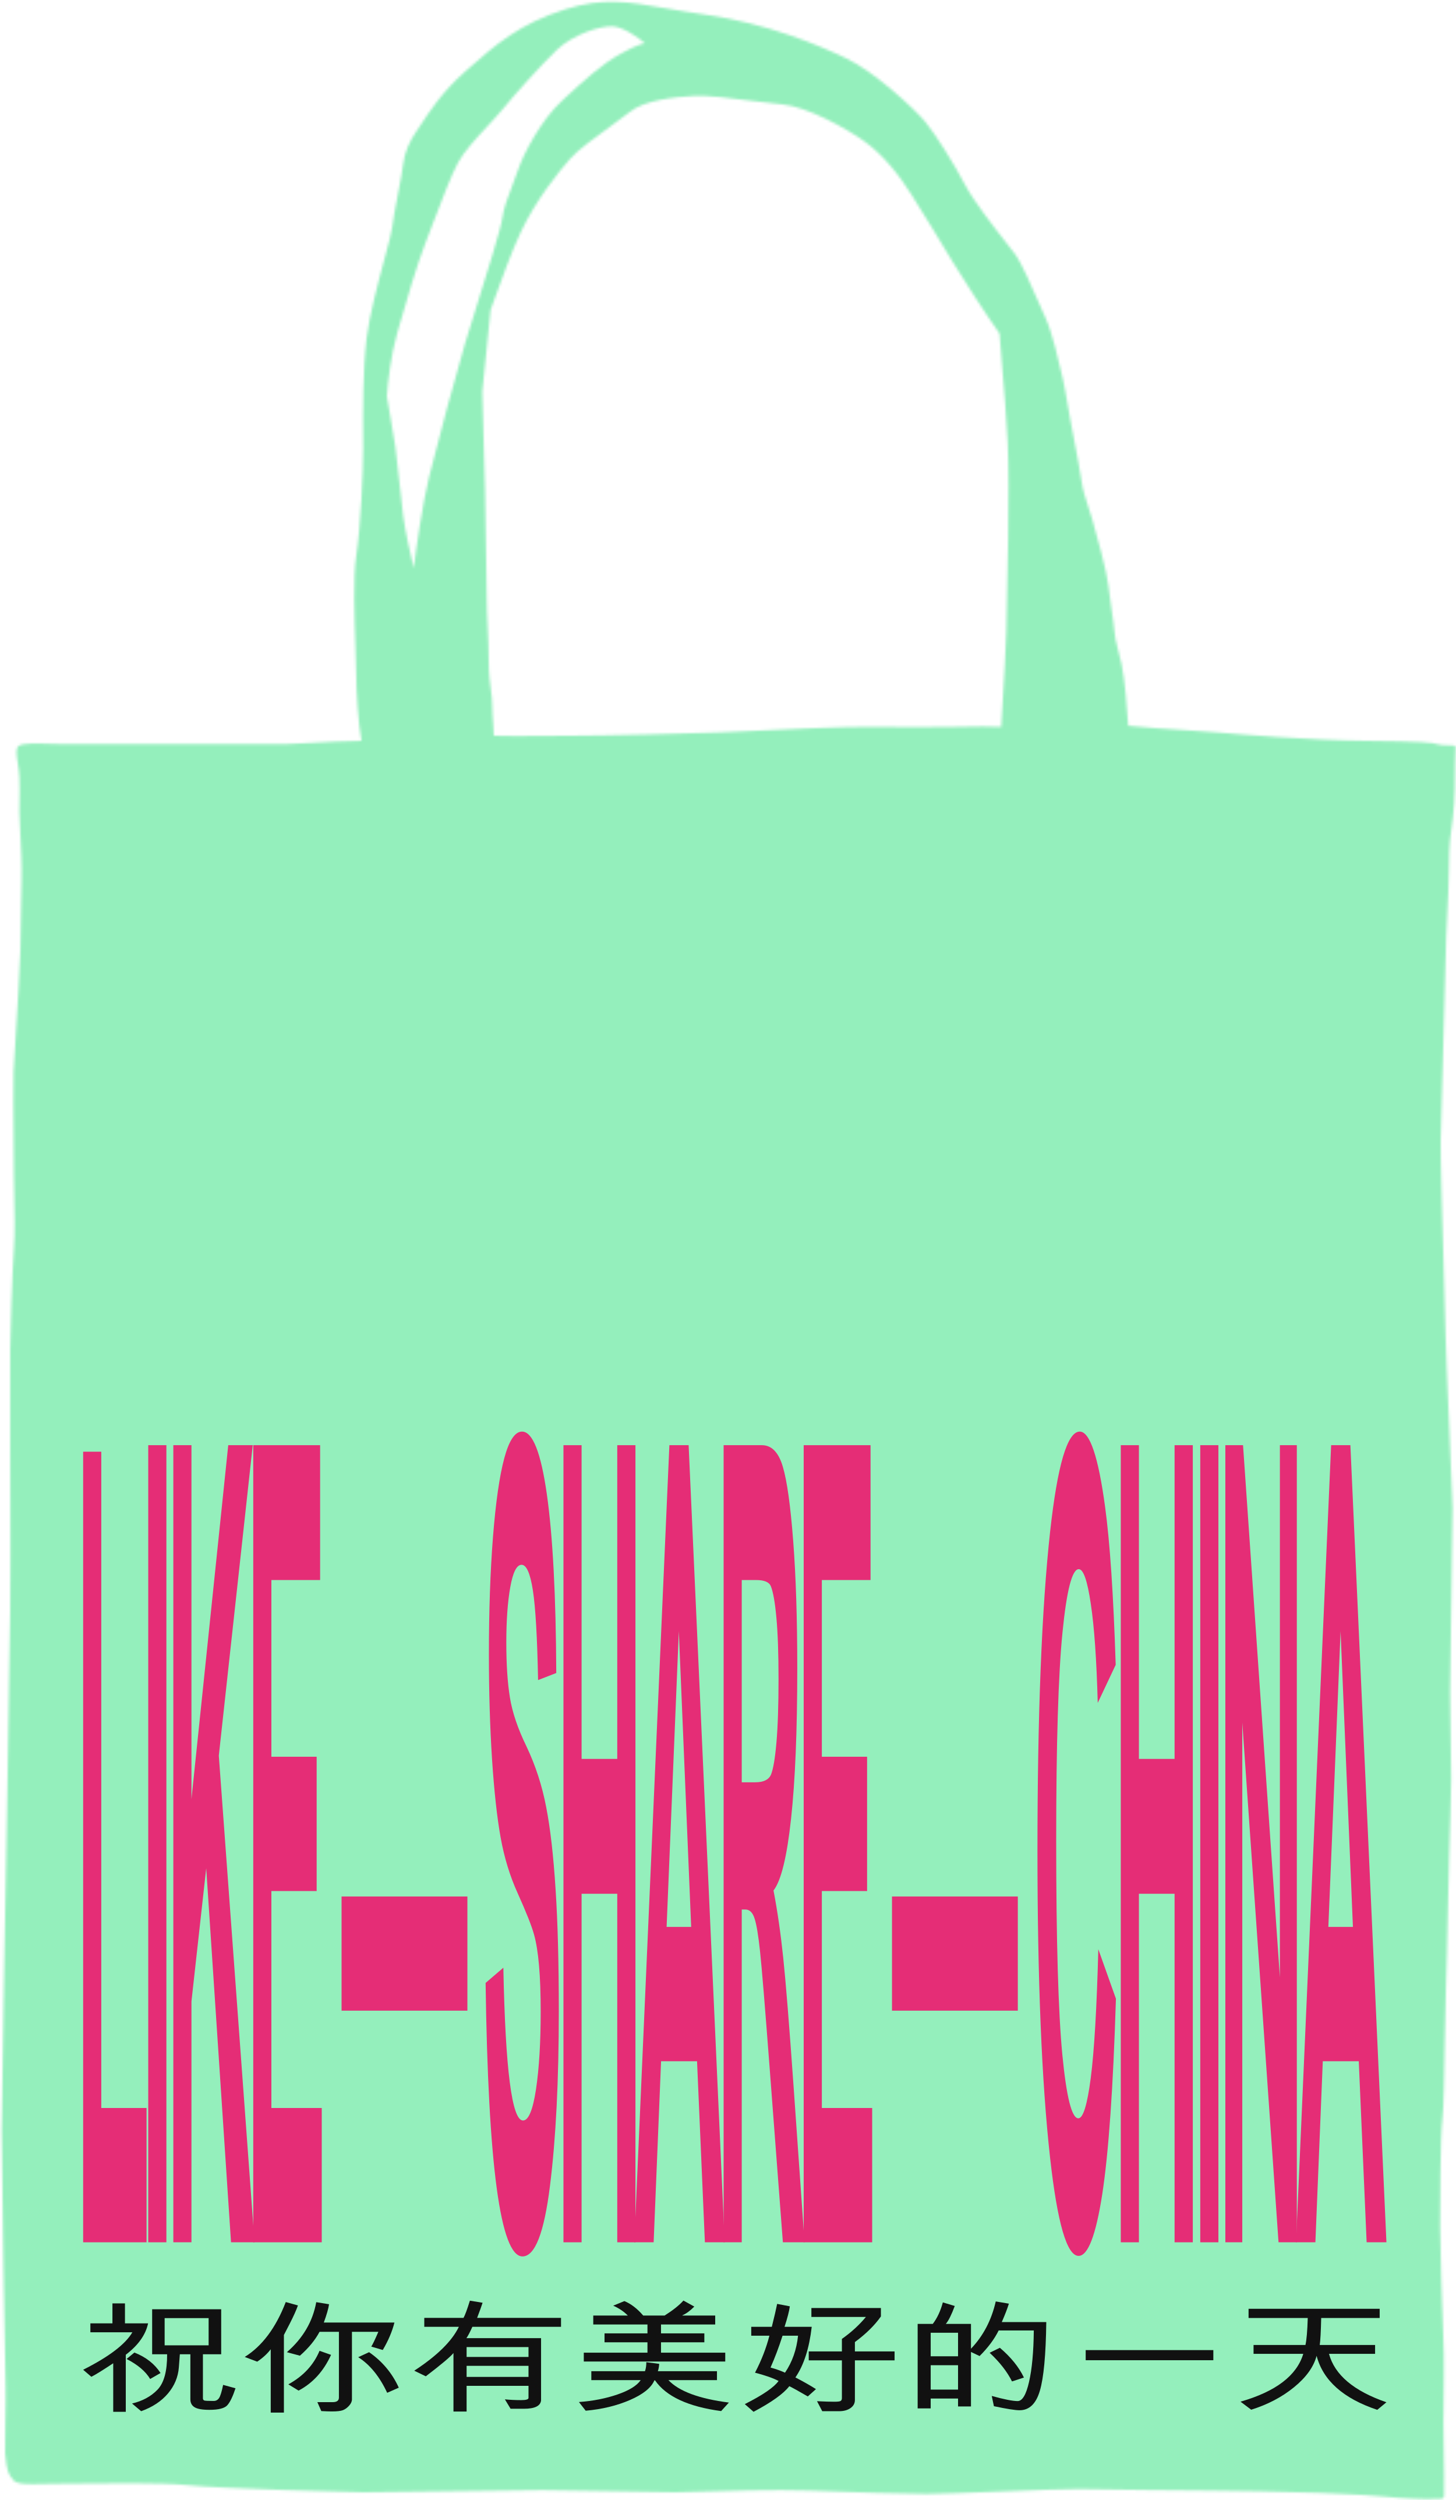
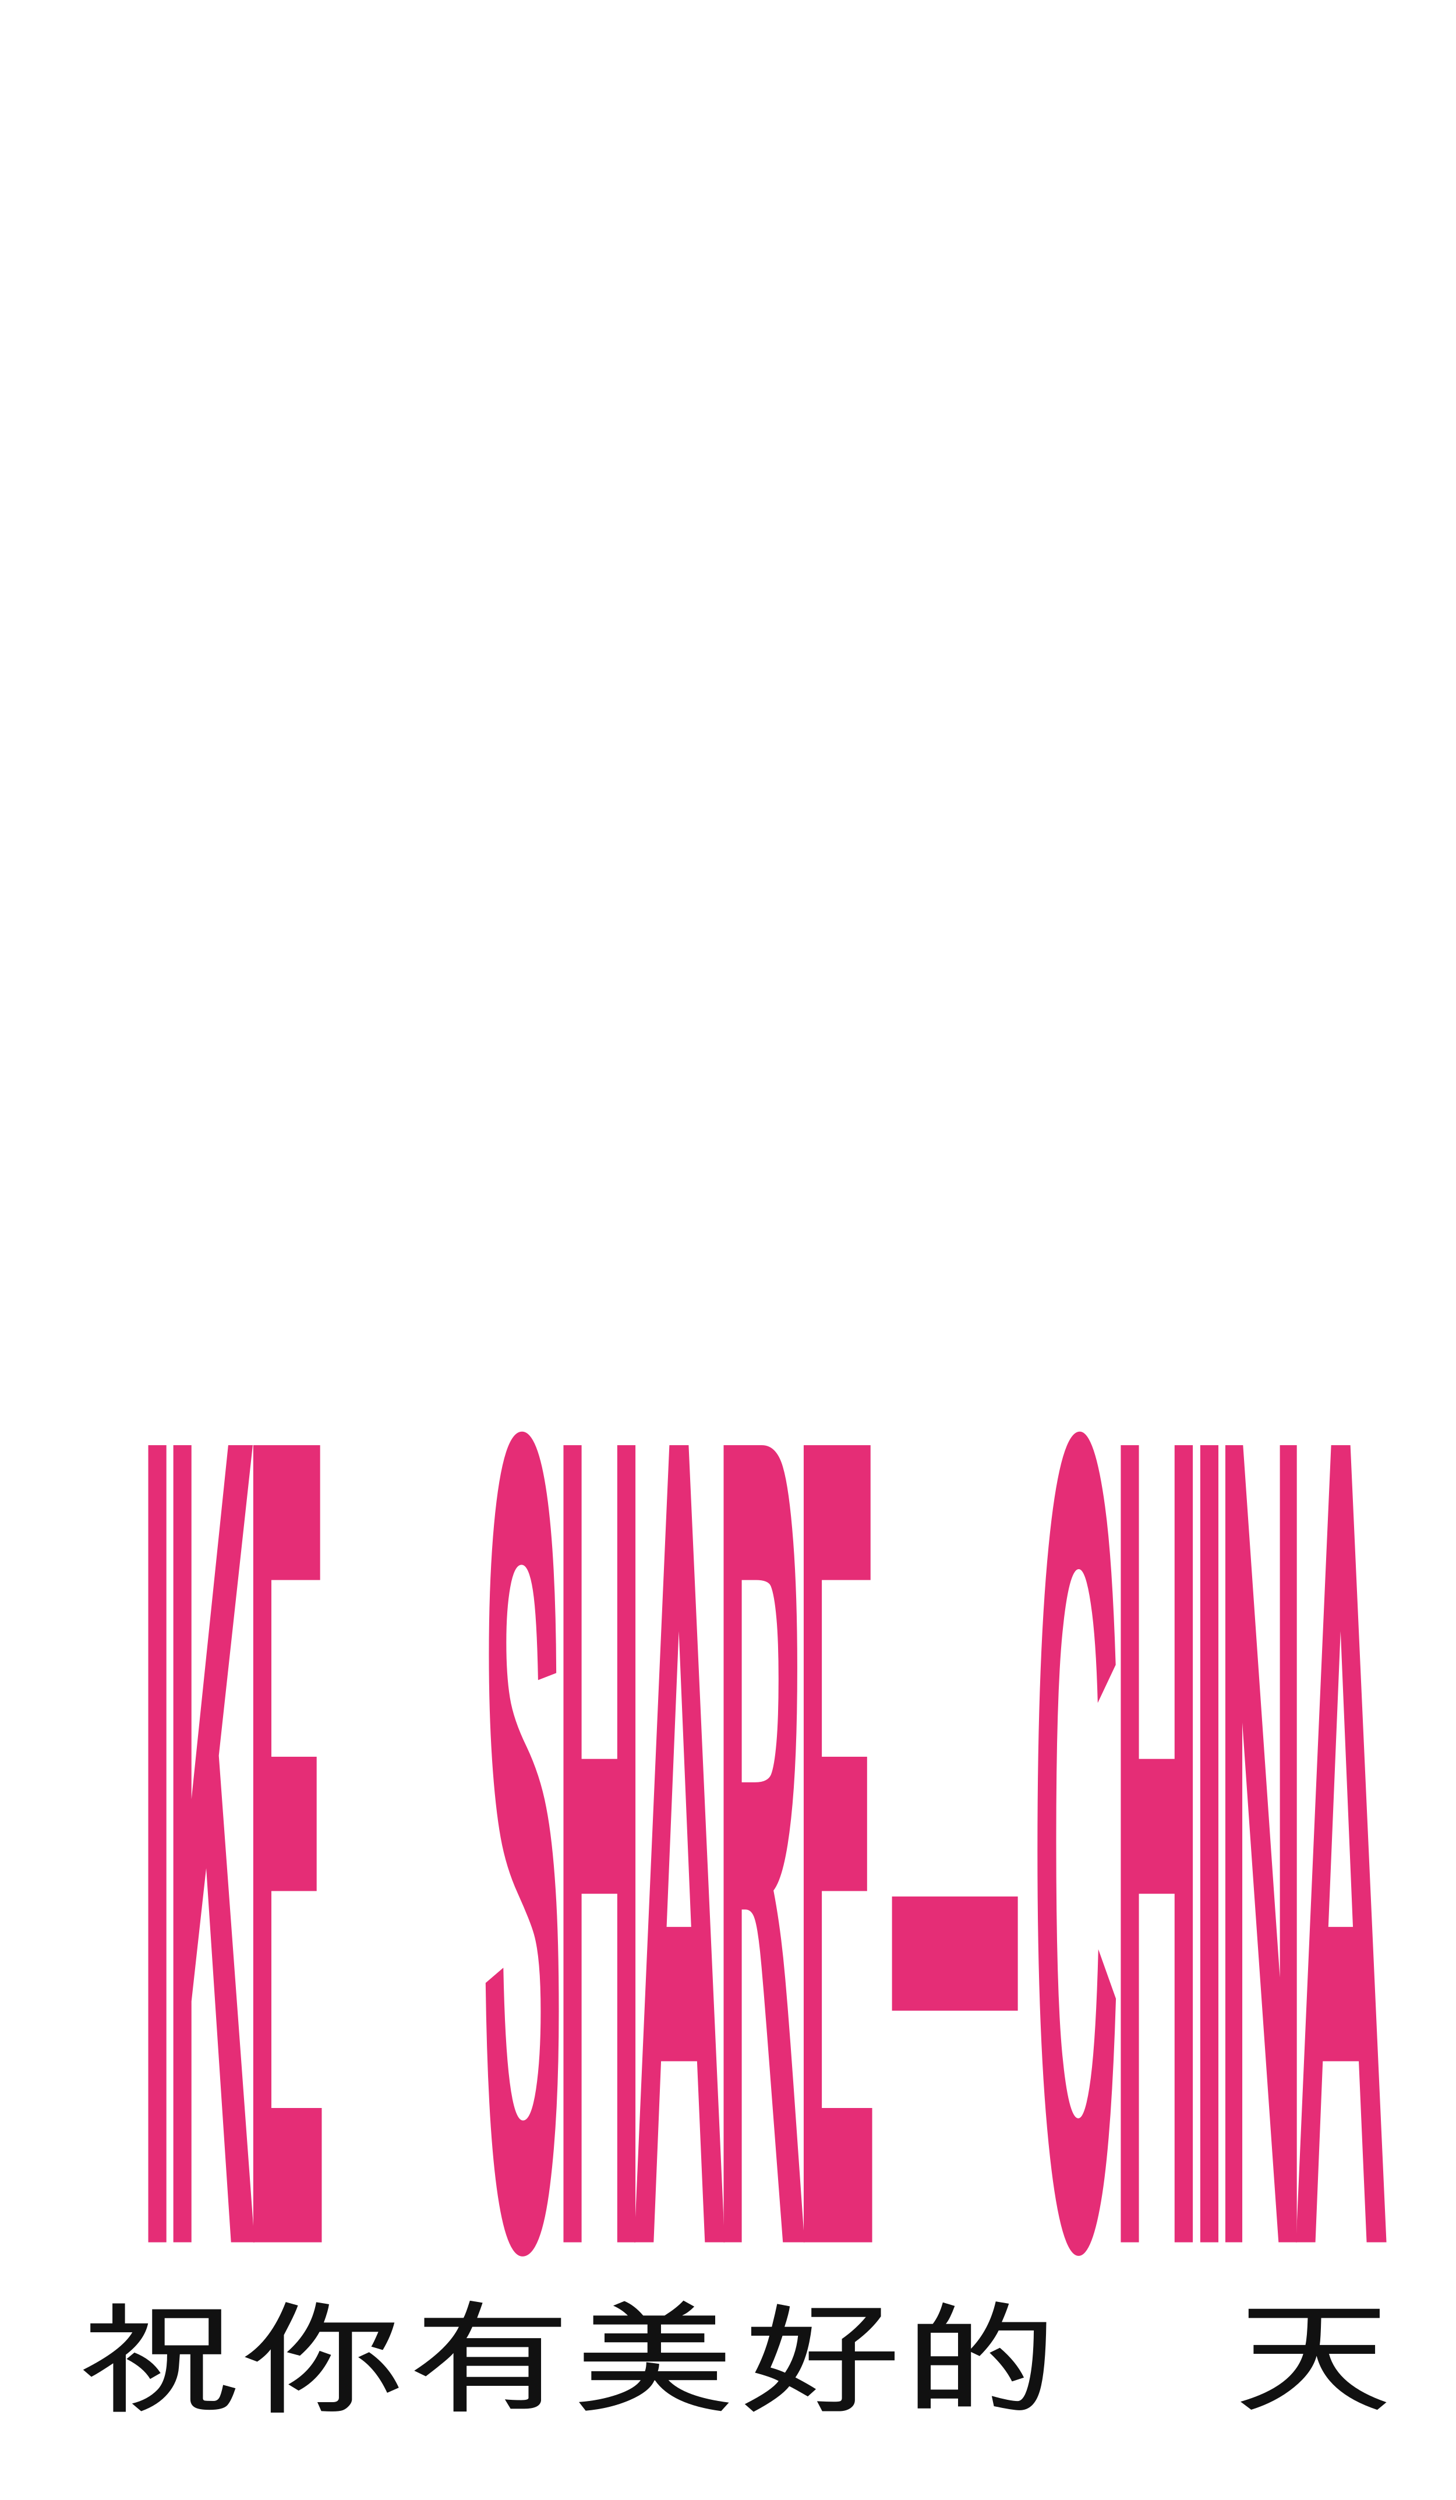
<svg xmlns="http://www.w3.org/2000/svg" width="572" height="982" viewBox="0 0 572 982" fill="none">
  <mask id="mask0_51_3673" style="mask-type:luminance" maskUnits="userSpaceOnUse" x="0" y="0" width="572" height="982">
    <path fill-rule="evenodd" clip-rule="evenodd" d="M5.239 974.236C5.174 974.154 5.111 974.074 5.048 973.997C3.438 971.994 2.628 970.986 2 963.666C1.91 962.529 1.999 957.436 2.095 952.012C2.199 946.041 2.311 939.67 2.198 937.736C1.98 934.042 0.667 846.56 0.667 837C0.667 827.441 2.632 712.217 2.85 705.7C2.966 702.233 3.222 684.282 3.47 666.964C3.687 651.721 3.899 636.966 4 633C4.164 626.61 4.08 597.773 4.03 580.156C4.014 574.409 4 569.857 4 567.666V530.333C4 526.422 4.804 499.084 5.456 490.61C5.923 484.541 5.722 475.573 5.57 468.817C5.51 466.141 5.456 463.813 5.456 462.149C5.456 460.409 5.427 456.464 5.39 451.66C5.304 440.269 5.18 424.056 5.334 421C5.396 419.758 5.64 415.774 5.956 410.598C6.75 397.648 8 377.236 8 373.666C8 368.669 8.282 355.038 8.498 345.697C8.635 339.842 8.259 332.72 7.959 327.04C7.78 323.656 7.63 320.784 7.63 319C7.63 317.382 7.654 315.912 7.679 314.462C7.727 311.629 7.772 308.88 7.63 305.286C7.552 303.378 7.252 301.484 6.98 299.761C6.475 296.578 6.064 293.986 7.334 293C8.83 291.836 14.571 292.014 19.327 292.162C20.784 292.208 22.15 292.25 23.272 292.25H67.594H112.784C113.946 292.25 117.032 292.078 120.914 291.861H120.915C127.492 291.494 136.354 291 142 291C140.77 284.554 139.942 271.306 139.942 264.876C139.942 262.728 139.818 259.186 139.67 254.94C139.262 243.289 138.668 226.342 139.942 218.381C141.68 207.518 142.667 184.806 142.667 176.333C142.667 175.16 142.659 173.761 142.651 172.181C142.596 162.349 142.503 145.541 144 133C145.084 123.922 148.56 110.958 151.13 101.377C152.68 95.594 153.9 91.045 154.064 89.328C154.287 86.989 155.308 81.626 156.31 76.369C157.263 71.368 158.198 66.461 158.408 64.342C158.843 59.997 161.016 55.217 163.623 51.524C164.075 50.884 164.626 50.04 165.28 49.037V49.036C168.403 44.252 173.906 35.82 182.526 28.277C183.271 27.625 184.012 26.97 184.755 26.317L184.758 26.314C194.394 17.822 204.048 9.314 222 3.666C236.94 -1.034 246.643 0.648 261.707 3.26C266.139 4.028 271.036 4.876 276.667 5.666C301.435 9.142 321.804 17.785 332.667 23C343.53 28.214 359.376 42.833 363.504 47.83C367.632 52.828 374.802 64.342 379.147 72.598C382.58 79.122 390.742 89.525 395.623 95.746C396.919 97.398 397.983 98.754 398.667 99.666C401.21 103.057 405.36 112.586 408.507 119.81C409.392 121.844 410.199 123.697 410.867 125.176C413.419 130.826 415.971 141.98 417.111 146.966L417.114 146.978C417.332 147.93 417.498 148.656 417.603 149.074C418.052 150.873 418.811 155.253 419.524 159.368C419.846 161.22 420.158 163.017 420.427 164.5C420.675 165.864 421.118 168.182 421.634 170.886C422.926 177.658 424.679 186.846 424.99 189.485C425.31 192.205 426.572 196.104 427.823 199.965C428.271 201.346 428.716 202.725 429.118 204.042C430.638 209.038 434.983 225.333 435.418 229.896C435.623 232.054 436.12 235.429 436.611 238.753C437.156 242.456 437.694 246.097 437.808 247.929C437.948 250.18 438.454 252.156 439.204 255.098L439.206 255.101C439.614 256.704 440.096 258.59 440.632 260.965C441.848 266.353 442.878 279.288 443.239 285.081C448.979 285.729 459.17 286.392 467.318 286.922H467.32C471.919 287.221 475.868 287.478 478 287.666C485.387 288.318 514.29 290.782 536.667 291C559.044 291.217 562.928 291.682 564.667 292.333C565.616 292.689 567.48 292.726 569.047 292.756C570.348 292.781 571.444 292.802 571.642 293C571.902 293.261 571.85 294.269 571.766 295.88V295.881C571.711 296.953 571.642 298.292 571.642 299.854C571.642 303.765 571.642 315.064 570.772 321.146C569.903 327.23 569.251 331.792 569.251 340.265C569.251 346.28 568.814 354.813 568.482 361.278V361.286C568.346 363.926 568.228 366.221 568.164 367.857C567.948 373.506 566.21 439.337 565.992 448.245C565.854 453.925 566.687 481.689 567.308 502.416C567.663 514.194 567.947 523.701 567.947 525.59C567.947 528.316 568.691 545.244 569.4 561.401V561.402V561.406C570.048 576.154 570.667 590.26 570.667 592.333C570.667 594.452 570.434 610.556 570.195 627.058L570.194 627.113V627.141C569.943 644.46 569.686 662.192 569.686 664.637C569.686 667.028 569.795 674.36 569.903 681.693C570.011 689.025 570.12 696.358 570.12 698.748C570.12 703.528 569.551 723.352 569.334 729C569.247 731.246 569.087 738.665 568.899 747.416C568.614 760.67 568.262 776.981 568 783C567.836 786.765 567.731 793.832 567.615 801.502V801.508C567.424 814.198 567.208 828.542 566.667 832.333C565.798 838.417 565.775 868.864 565.775 874.513C565.775 880.161 566.644 912.968 567.079 919.704C567.416 924.944 567.228 939.396 567.128 947.084C567.1 949.276 567.079 950.917 567.079 951.641C567.079 952.654 567.124 955.642 567.18 959.333V959.346C567.306 967.524 567.483 979.137 567.334 980.333C567.176 981.597 566.539 981.59 565.202 981.576H565.199C564.698 981.57 564.096 981.564 563.386 981.622C560.778 981.84 550.132 981.405 544.7 980.753C540.464 980.245 532.13 979.869 524.442 979.522C522.272 979.424 520.155 979.329 518.195 979.233C509.287 978.798 480.128 978.333 476 978.333C471.872 978.333 429.65 977.929 424 977.712C420.996 977.597 406.682 978.157 392.626 978.706C380.247 979.19 368.07 979.666 364 979.666C355.31 979.666 335.164 978.985 318 978.333C304.883 977.836 283.212 978.488 272.074 978.824H272.048C268.626 978.928 266.202 979 265.334 979C263.668 979 254.003 978.826 243.392 978.636L243.316 978.634H243.307C230.406 978.402 216.135 978.146 213.159 978.146C210.292 978.146 192.03 978.384 174.78 978.609H174.767C159.335 978.81 144.719 979 142.667 979C138.322 979 85.408 977.494 73.676 976.192C64.194 975.137 39.667 975.445 27.168 975.601H27.164C24.202 975.638 21.916 975.666 20.667 975.666C19.32 975.666 17.946 975.698 16.596 975.729C11.418 975.849 6.618 975.96 5.239 974.236ZM212.958 289.065H212.954C205.482 289.129 198.135 289.192 194 289C194 287.917 193.882 286.248 193.75 284.376C193.58 281.992 193.387 279.281 193.387 277.041C193.387 274.901 193.134 273.041 192.842 270.916V270.914C192.454 268.076 192 264.76 192 259.666C192 255.004 191.786 250.4 191.58 246.012C191.394 242.016 191.215 238.196 191.215 234.676C191.215 228.766 190.78 204.404 190.563 192.961L189.476 153.854L192.736 121.7C193.132 120.618 193.606 119.304 194.14 117.82L194.142 117.816L194.143 117.814C196.836 110.342 201.071 98.59 204.667 91C210.667 78.333 219.438 67.548 224 62.333C227.042 58.857 233.955 53.86 239.899 49.564C242.872 47.414 245.603 45.441 247.486 43.92C253.135 39.357 264.846 38.101 272.667 37.666C277.843 37.378 287.068 38.55 295.55 39.629C299.886 40.18 304.027 40.705 307.334 41C317.111 41.868 332.431 50.444 339.171 55.217C347.334 61 353.438 69.164 358 76.333C362.563 83.502 369.804 95.41 374.367 103.014C378.016 109.098 387.815 124.192 392.667 131C392.847 133.864 393.219 138.23 393.654 143.34V143.342C394.438 152.569 395.428 164.222 395.876 173.842C396.691 191.385 395.69 233.418 395.384 246.221C395.364 247.054 395.347 247.762 395.334 248.333C395.198 254.182 394.404 267.482 393.788 277.814V277.817C393.618 280.686 393.459 283.326 393.334 285.514C389.49 285.248 382.706 285.374 378.152 285.46C376.53 285.49 375.19 285.514 374.367 285.514C373.431 285.514 372.038 285.528 370.251 285.544H370.25C364.567 285.594 354.903 285.68 343.334 285.514C331.848 285.35 309.81 286.413 294.936 287.132H294.93C290.111 287.364 286.044 287.56 283.334 287.666C272.254 288.101 236.819 289 224 289C220.555 289 216.74 289.032 212.958 289.065ZM162.536 223.16C163.478 215.556 166.012 197.697 168.62 187.094C171.879 173.842 179.626 145.212 182.667 135C183.52 132.134 184.999 127.42 186.698 122C191.054 108.106 196.864 89.574 197.334 85.666C197.782 81.928 199.655 77.041 201.418 72.445C202.215 70.364 202.99 68.342 203.599 66.514C205.554 60.649 212.507 47.178 220.763 39.574C220.998 39.357 221.234 39.141 221.467 38.925C229.431 31.588 236.455 25.114 244 21C250.047 17.701 252.123 17.27 252.95 17.1C253.126 17.062 253.244 17.038 253.334 17C250.944 14.754 244.664 10.506 240.667 10.333C235.67 10.116 224.967 13.582 218.667 19.666C212.367 25.749 202.512 36.749 197.515 42.833C195.852 44.857 193.732 47.148 191.515 49.541C187.07 54.34 182.236 59.558 179.918 63.908C177.216 68.972 173.598 78.493 170.182 87.482C169.202 90.064 168.238 92.601 167.316 94.976C163.61 104.533 159.714 118.086 156.912 127.832C156.594 128.941 156.288 130.001 156 131C153.74 138.821 152.29 150.162 152 155.666C152.282 157.54 152.811 160.578 153.378 163.833C154.124 168.128 154.938 172.798 155.334 175.666C155.818 179.177 156.447 185.021 157.06 190.712C157.547 195.234 158.023 199.66 158.408 202.738C159.103 208.3 161.45 218.67 162.536 223.16Z" fill="#D9D9D9" />
  </mask>
  <g mask="url(#mask0_51_3673)">
    <mask id="mask1_51_3673" style="mask-type:luminance" maskUnits="userSpaceOnUse" x="-21" y="-17" width="620" height="1036">
      <path d="M-20.666 -16.333H598.001V1018.33H-20.666V-16.333Z" fill="white" />
    </mask>
    <g mask="url(#mask1_51_3673)">
      <mask id="mask2_51_3673" style="mask-type:luminance" maskUnits="userSpaceOnUse" x="-21" y="-17" width="620" height="1036">
        <path d="M-20.666 1018.33H598.001V-16.333H-20.666V1018.33Z" fill="white" />
      </mask>
      <g mask="url(#mask2_51_3673)">
        <mask id="mask3_51_3673" style="mask-type:luminance" maskUnits="userSpaceOnUse" x="-21" y="-17" width="620" height="1036">
          <path d="M-20.666 -16.333H598.001V1018.33H-20.666V-16.333Z" fill="white" />
        </mask>
        <g mask="url(#mask3_51_3673)">
          <mask id="mask4_51_3673" style="mask-type:luminance" maskUnits="userSpaceOnUse" x="-21" y="-17" width="620" height="1036">
-             <path d="M-20.666 1018.33H598.001V-16.333H-20.666V1018.33Z" fill="white" />
+             <path d="M-20.666 1018.33H598.001H-20.666V1018.33Z" fill="white" />
          </mask>
          <g mask="url(#mask4_51_3673)">
            <mask id="mask5_51_3673" style="mask-type:luminance" maskUnits="userSpaceOnUse" x="-21" y="-17" width="620" height="1036">
              <path d="M-20.666 -16.333H598.001V1018.33H-20.666V-16.333Z" fill="white" />
            </mask>
            <g mask="url(#mask5_51_3673)">
              <path d="M-19.959 1017.9H597.934V-15.828H-19.959V1017.9Z" fill="#94EFBC" />
            </g>
          </g>
        </g>
      </g>
    </g>
  </g>
-   <path d="M32.667 880.78V570.236H39.787V828.027H57.574V880.78H32.667Z" fill="#E52D76" />
  <path d="M58.24 880.78H65.364V567.672H58.24V880.78Z" fill="#E52D76" />
  <path d="M68.094 880.78V567.673H75.214V706.713L89.667 567.673H99.294L85.96 689.627L100 880.78H90.76L81.014 733.837L75.214 786.164V880.78H68.094Z" fill="#E52D76" />
  <path d="M99.493 880.78V567.673H125.76V620.64H106.613V690.053H124.4V742.808H106.613V828.027H126.4V880.78H99.493Z" fill="#E52D76" />
-   <path d="M134.187 789.796H183.617V744.944H134.187V789.796Z" fill="#E52D76" />
  <path d="M190.773 778.903L197.747 772.923C198.533 812.933 201.107 832.939 205.467 832.939C207.627 832.939 209.32 828.88 210.56 820.764C211.8 812.507 212.413 802.325 212.413 790.223C212.413 783.103 212.2 777.052 211.76 772.068C211.333 767.085 210.68 763.027 209.8 759.895C208.907 756.62 206.773 751.209 203.373 743.663C200.333 736.971 198.107 729.708 196.693 721.877C195.28 714.045 194.147 703.795 193.307 691.121C192.48 678.307 192.067 664.567 192.067 649.901C192.067 632.815 192.6 617.437 193.667 603.768C194.747 590.099 196.227 579.776 198.107 572.799C199.987 565.821 202.32 562.333 205.08 562.333C209.24 562.333 212.493 570.52 214.827 586.895C217.16 603.269 218.4 626.692 218.533 657.163L211.387 659.939C211.067 643.137 210.387 631.391 209.347 624.699C208.307 618.007 206.827 614.66 204.907 614.66C202.987 614.66 201.507 617.579 200.467 623.417C199.427 629.255 198.907 636.516 198.907 645.203C198.907 653.745 199.373 660.936 200.32 666.773C201.253 672.612 203.427 679.019 206.827 685.996C210.413 693.543 213 701.516 214.587 709.917C216.2 718.175 217.427 728.925 218.267 742.167C219.12 755.267 219.533 771.215 219.533 790.009C219.533 817.205 218.387 840.057 216.067 858.568C213.773 877.079 210.173 886.333 205.267 886.333C196.587 886.333 191.76 850.523 190.773 778.903Z" fill="#E52D76" />
  <path d="M221.36 880.78V567.673H228.48V690.908H242.494V567.673H249.64V880.78H242.494V743.876H228.48V880.78H221.36Z" fill="#E52D76" />
  <path d="M284.693 880.78H276.92L273.84 809.659H259.707L256.787 880.78H249.187L262.973 567.673H270.533L284.693 880.78ZM271.533 756.904L266.68 640.717L261.88 756.904H271.533Z" fill="#E52D76" />
  <path d="M284.28 880.78V567.673H299.32C303.16 567.673 305.92 570.52 307.56 576.216C309.214 581.769 310.56 591.523 311.627 605.476C312.68 619.288 313.214 635.876 313.214 655.24C313.214 679.731 312.4 699.452 310.774 714.401C309.16 729.352 306.867 738.749 303.88 742.595C305.414 750.568 306.68 759.325 307.68 768.865C308.68 778.263 310.04 795.207 311.774 819.696L316.067 880.78H307.56L302.387 812.648C300.52 788.016 299.254 772.637 298.587 766.516C297.92 760.251 297.214 755.979 296.467 753.7C295.72 751.28 294.52 750.069 292.867 750.069H291.4V880.78H284.28ZM291.4 700.092H296.694C299.934 700.092 302 699.096 302.88 697.103C303.76 694.967 304.48 690.765 305.027 684.501C305.574 678.236 305.854 669.907 305.854 659.512C305.854 649.545 305.574 641.572 305.027 635.591C304.48 629.468 303.734 625.268 302.8 622.989C302.12 621.424 300.187 620.64 297 620.64H291.4V700.092Z" fill="#E52D76" />
  <path d="M315.733 880.78V567.673H342V620.64H322.867V690.053H340.64V742.808H322.867V828.027H342.64V880.78H315.733Z" fill="#E52D76" />
  <path d="M350.427 789.796H399.857V744.944H350.427V789.796Z" fill="#E52D76" />
  <path d="M431.48 765.661L438.4 785.097C437.32 820.124 435.52 845.753 433.013 861.985C430.507 878.075 427.413 886.12 423.733 886.12C419.133 886.12 415.387 873.233 412.52 847.461C409.227 817.703 407.573 777.551 407.573 727.003C407.573 673.608 409.24 631.817 412.547 601.632C415.44 575.433 419.32 562.333 424.187 562.333C428.147 562.333 431.467 572.159 434.133 591.808C436.04 605.761 437.427 626.479 438.307 653.959L431.253 668.909C430.8 651.965 429.893 639.008 428.533 630.039C427.2 620.925 425.627 616.369 423.8 616.369C421.187 616.369 419.053 624.628 417.413 641.144C415.76 657.661 414.933 684.928 414.933 722.945C414.933 762.387 415.747 790.436 417.347 807.096C418.96 823.755 421.053 832.084 423.627 832.084C425.507 832.084 427.133 826.816 428.507 816.279C429.88 805.6 430.88 788.728 431.48 765.661Z" fill="#E52D76" />
  <path d="M440.307 880.78V567.673H447.427V690.908H461.44V567.673H468.6V880.78H461.44V743.876H447.427V880.78H440.307Z" fill="#E52D76" />
  <path d="M471.533 880.78H478.657V567.672H471.533V880.78Z" fill="#E52D76" />
  <path d="M481.387 880.78V567.673H488.333L502.813 776.767V567.673H509.467V880.78H502.28L488.04 676.599V880.78H481.387Z" fill="#E52D76" />
  <path d="M544.667 880.78H536.893L533.8 809.659H519.667L516.76 880.78H509.16L522.947 567.673H530.507L544.667 880.78ZM531.507 756.904L526.653 640.717L521.853 756.904H531.507Z" fill="#E52D76" />
  <path d="M58.174 912.625C57.24 917.101 54.32 921.211 49.414 924.953V947.363H44.48V928.299C40.254 931.105 37.387 932.875 35.894 933.608L32.667 930.848C42.827 925.733 49.267 920.828 52 916.135H35.507V912.625H44.174V904.789H49.094V912.625H58.174ZM92.52 938.123C91.467 941.336 90.4 943.549 89.32 944.767C88.254 945.983 85.907 946.591 82.28 946.591C79.48 946.591 77.534 946.248 76.427 945.561C75.334 944.891 74.787 943.847 74.787 942.427V924.767H70.654L70.267 929.889C69.974 933.709 68.547 937.14 65.974 940.181C63.4 943.223 59.894 945.539 55.454 947.129L51.88 944.111C56.014 943.129 59.347 941.312 61.894 938.661C64.44 935.995 65.694 931.363 65.654 924.767H59.774V907.081H86.894V924.767H79.72V942.053C79.72 942.52 79.92 942.817 80.32 942.941C80.747 943.051 81.947 943.105 83.92 943.105C84.827 943.105 85.534 942.731 86.04 941.983C86.56 941.233 87.107 939.503 87.654 936.789L92.52 938.123ZM81.96 910.567H64.68V921.257H81.96V910.567ZM63.067 932.135L58.987 934.473C57.2 931.48 54.107 928.86 49.734 926.615L52.8 924.088C57.32 925.865 60.747 928.548 63.067 932.135Z" fill="#111111" />
  <path d="M117.04 905.585C116.426 907.379 115.346 909.772 113.813 912.767L111.533 917.187V947.667H106.36V922.801C104.986 924.595 103.213 926.216 101.053 927.667L96.147 925.819C103 921.545 108.373 914.357 112.266 904.252L117.04 905.585ZM154.96 912.299C154.066 915.823 152.546 919.417 150.373 923.081L145.853 921.748C146.386 920.969 147.306 919.035 148.64 915.948H138.266V942.473C138.266 943.3 137.893 944.135 137.133 944.977C136.373 945.819 135.56 946.404 134.706 946.731C133.853 947.059 132.426 947.223 130.4 947.223C129.413 947.223 128.026 947.176 126.226 947.081L124.68 943.573H130.693C132.333 943.573 133.146 942.973 133.146 941.772V915.948H125.533C123.813 919.191 121.24 922.317 117.826 925.328L112.706 923.948C119.026 918.459 122.866 911.908 124.24 904.299L129.266 905.117C129.04 906.785 128.346 909.18 127.213 912.299H154.96ZM130.053 925C127.133 931.425 122.866 936.104 117.293 939.035L113.28 936.579C119.133 933.367 123.213 928.977 125.533 923.409L130.053 925ZM156.666 937.889L152.106 939.9C149.12 933.507 145.333 928.844 140.733 925.912L145 923.948C150.186 927.535 154.066 932.181 156.666 937.889Z" fill="#111111" />
  <path d="M220.4 913.983H185.573C184.6 916.135 183.827 917.616 183.24 918.427H212.56V942.919C212.307 945.085 210.067 946.169 205.827 946.169H200.587L198.347 942.473C200.32 942.676 202.467 942.777 204.787 942.777C206.68 942.777 207.627 942.489 207.627 941.912V937.164H183.307V947.269H178.147V924.275C177.013 925.709 173.387 928.759 167.28 933.421L162.733 931.223C171.707 925.359 177.547 919.612 180.267 913.983H166.68V910.473H182.093C182.667 909.476 183.507 907.223 184.6 903.713L189.587 904.532C189.187 905.796 188.467 907.776 187.44 910.473H220.4V913.983ZM207.627 921.936H183.307V925.819H207.627V921.936ZM207.627 929.304H183.307V933.655H207.627V929.304Z" fill="#111111" />
  <path d="M284.92 927.62H229.347V924.135H254.36V920.064H237.493V916.556H254.36V913.071H233.067V909.561H246.653C245.093 907.971 243.173 906.676 240.907 905.679L245.293 903.877C247.907 904.953 250.373 906.848 252.693 909.561H261.093C264.387 907.472 266.853 905.507 268.493 903.667L272.76 906.029C271.173 907.651 269.613 908.797 268.08 909.468V909.561H280.973V913.071H259.68V916.556H276.707V920.064H259.68V924.135H284.92V927.62ZM286.347 943.737L283.307 947.081C270.36 945.351 261.693 941.328 257.333 935.012H257.08C255.84 937.928 252.64 940.501 247.48 942.731C242.333 944.961 236.547 946.364 230.093 946.941L227.44 943.527C232.96 943.121 238.013 942.131 242.587 940.556C247.173 938.98 250.213 937.101 251.707 934.919H232.307V931.409H253.387C253.747 930.38 253.92 929.203 253.92 927.877L258.973 928.532C258.893 929.671 258.72 930.629 258.44 931.409H281.667V934.919H262.587C266.733 939.3 274.653 942.24 286.347 943.737Z" fill="#111111" />
  <path d="M320.56 938.451L317.347 941.328C313.653 939.191 311.24 937.849 310.08 937.304C307.84 940.236 303.16 943.589 296.04 947.363L292.6 944.345C299.707 940.759 304.12 937.725 305.867 935.245C303.827 934.169 300.747 933.085 296.613 931.995C299.12 927.207 301.013 922.364 302.267 917.468H295.133V913.983H303.213C304.213 909.991 304.907 906.988 305.307 904.977L310.293 905.936C310.04 907.823 309.347 910.505 308.213 913.983H318.893C317.92 922.435 315.787 929.063 312.48 933.865C315.467 935.409 318.16 936.937 320.56 938.451ZM313.52 917.468H307.427C306.013 921.912 304.44 926.084 302.707 929.983C304.76 930.544 306.653 931.215 308.4 931.995C311.24 927.799 312.947 922.957 313.52 917.468ZM351.44 927.152H335.853V942.731C335.853 944.041 335.28 945.101 334.12 945.912C332.96 946.723 331.467 947.129 329.64 947.129H323.027L320.973 943.199C323.733 943.339 326.013 943.409 327.8 943.409C329.067 943.409 329.867 943.316 330.2 943.129C330.56 942.925 330.747 942.552 330.747 942.005V927.152H317.72V923.644H330.747V918.731C334.387 916.173 337.533 913.296 340.187 910.1H318.76V906.591H346.067V909.912C343.64 913.375 340.24 916.727 335.853 919.971V923.644H351.44V927.152Z" fill="#111111" />
  <path d="M411.04 912.111C410.867 925.024 410.027 934.029 408.507 939.129C407.013 944.212 404.36 946.755 400.547 946.755C398.814 946.755 395.454 946.224 390.467 945.164L389.614 941.14C394.48 942.481 397.867 943.152 399.787 943.152C401.64 943.152 403.133 940.641 404.267 935.62C405.427 930.583 406.054 923.847 406.134 915.409H392.334C390.68 918.777 388.187 922.131 384.84 925.468L381.454 923.853V945.257H376.374V942.147H365.627V946.029H360.507V912.836H366.454C368.2 910.544 369.507 907.729 370.4 904.392L375.08 905.796C373.827 909.195 372.667 911.541 371.574 912.836H381.454V922.591C386.267 917.569 389.507 911.379 391.187 904.017L396.347 904.883C395.774 906.771 394.84 909.18 393.56 912.111H411.04ZM376.374 916.321H365.627V925.561H376.374V916.321ZM376.374 929.071H365.627V938.637H376.374V929.071ZM402.254 933.912L397.574 935.433C395.694 931.644 392.774 927.893 388.787 924.181L392.8 922.216C397.147 925.912 400.294 929.811 402.254 933.912Z" fill="#111111" />
-   <path d="M426.521 927.105H476.668V923.129H426.521V927.105Z" fill="#111111" />
  <path d="M544.667 943.62L541.067 946.591C527.707 942.131 519.773 935.059 517.24 925.375C516.08 929.725 513.133 933.835 508.387 937.701C503.653 941.569 498.04 944.516 491.547 946.544L487.347 943.387C501.213 939.409 509.427 933.148 512 924.603H492.467V921.117H512.853C513.307 919.089 513.613 915.557 513.76 910.52H490.507V906.895H542.013V910.52H519.04C518.907 915.963 518.72 919.495 518.467 921.117H540.213V924.603H522.107C524.333 932.868 531.853 939.207 544.667 943.62Z" fill="#111111" />
</svg>